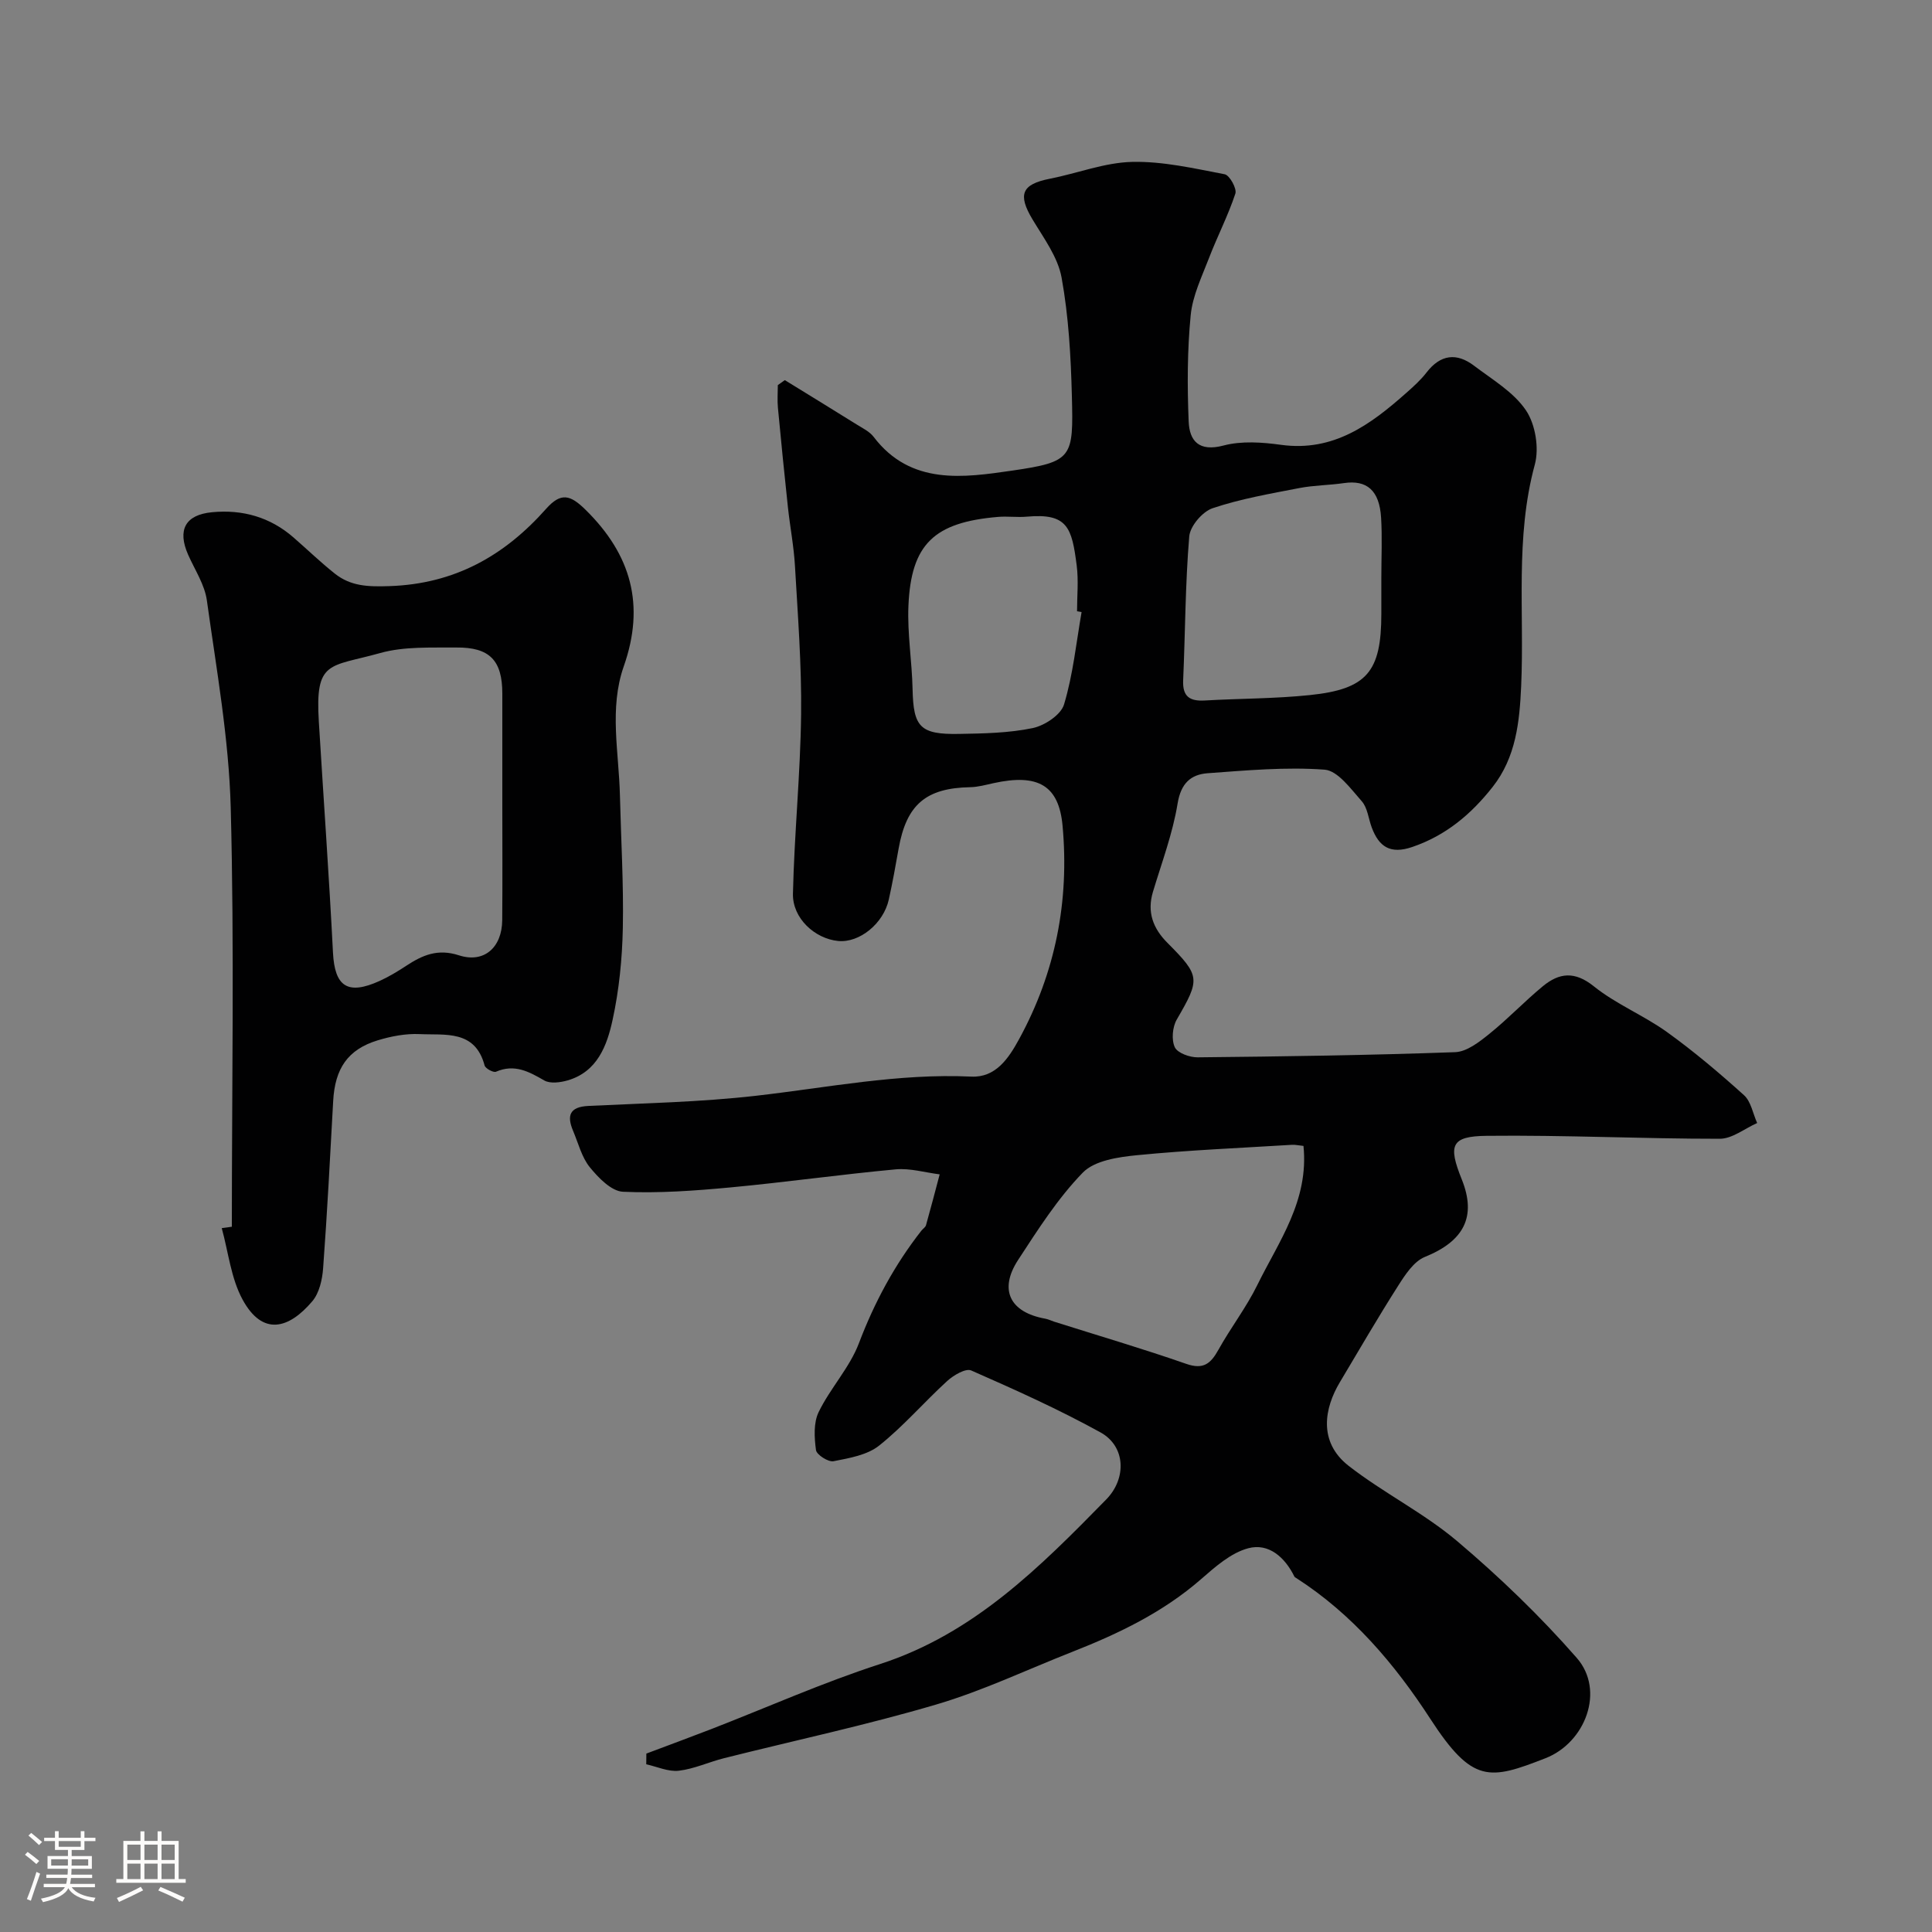
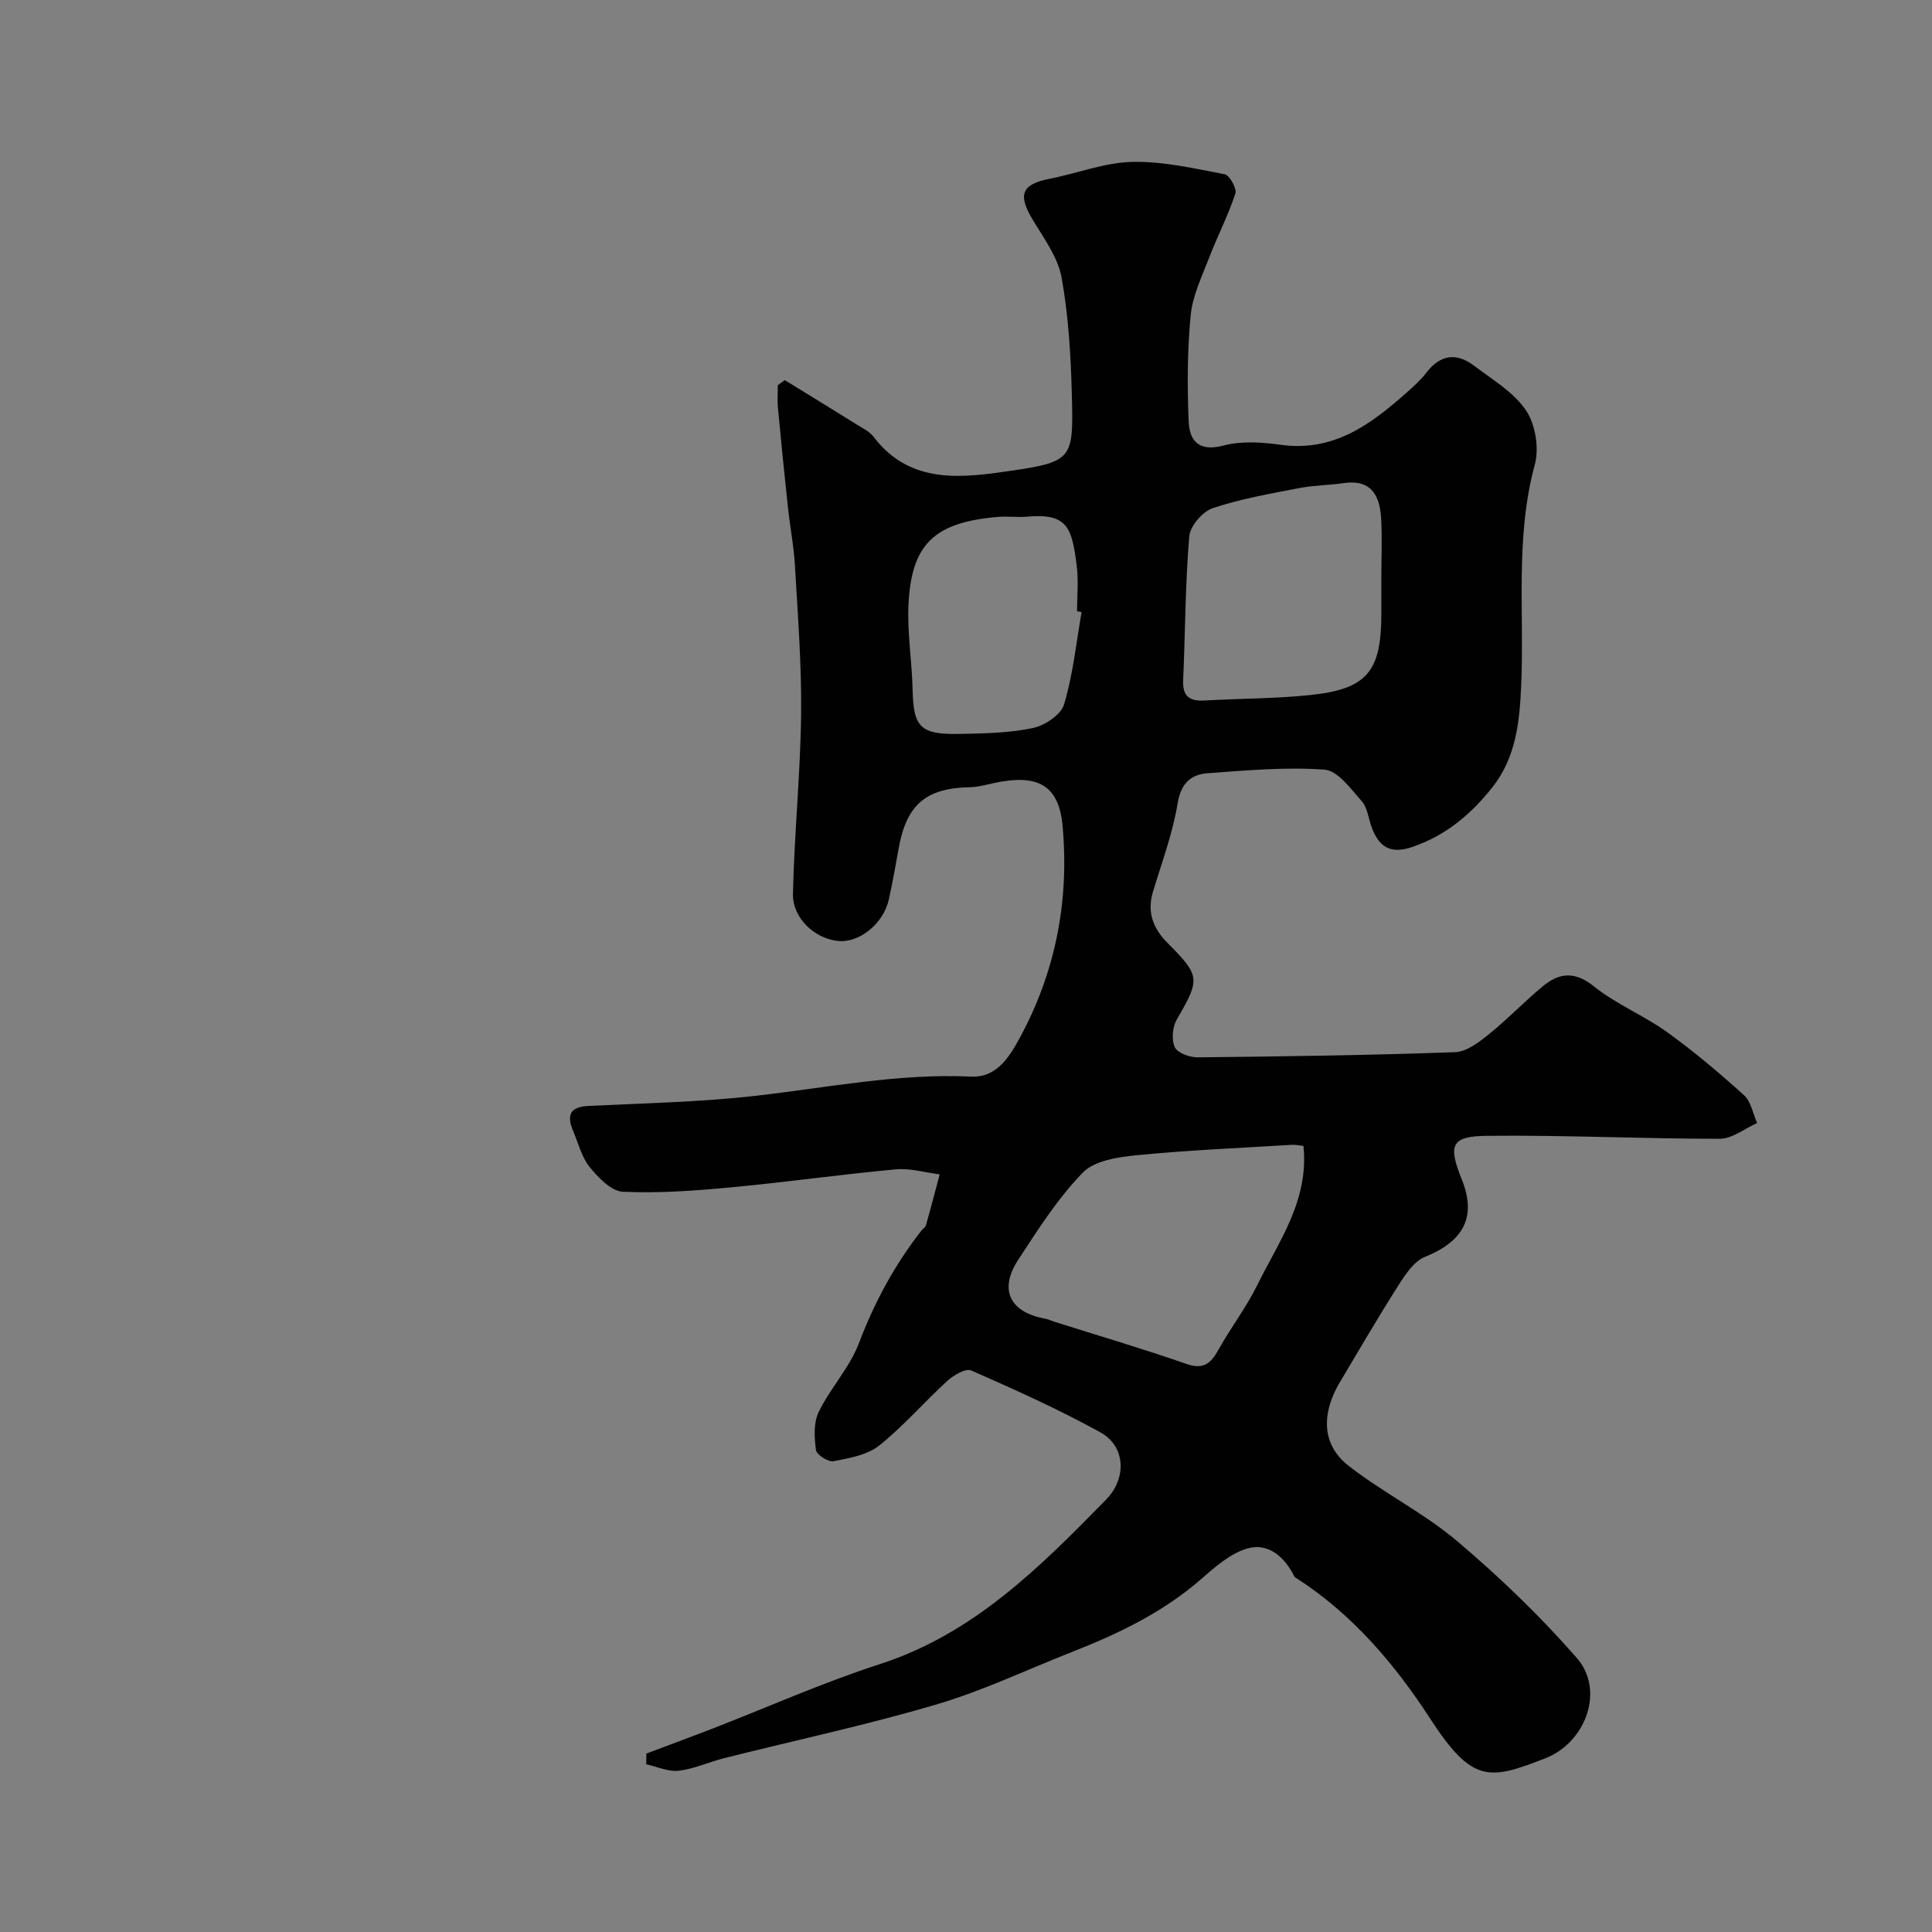
<svg xmlns="http://www.w3.org/2000/svg" enable-background="new 0 0 400 400" viewBox="0 0 400 400">
  <rect x="0" y="0" width="400" height="400" fill="#808080" stroke="none" />
-   <path d="m5.17 384 .55-.58c.85.61 1.65 1.24 2.4 1.87l-.59.64c-.83-.73-1.62-1.38-2.36-1.93m1.22 9.53-.82-.34c.71-1.76 1.37-3.64 1.98-5.63.24.13.5.25.76.36-.6 1.67-1.24 3.54-1.92 5.61m-.5-13.5.57-.54c.56.44 1.31 1.06 2.26 1.87l-.64.64c-.68-.66-1.41-1.32-2.19-1.97m3.25.46h2.24v-1.36h.77v1.36h4.57v-1.36h.76v1.36h2.28v.69h-2.28v1.84h-2.64v1.26h4.18v2.64h-4.21c0 .45-.02.86-.05 1.21h4.32v.69h-4.38c-.04.34-.1.75-.19 1.22h5.15v.69h-4.82c.87 1.19 2.51 1.92 4.93 2.19-.17.31-.3.57-.37.76-2.77-.49-4.52-1.41-5.26-2.76-.56 1.26-2.3 2.23-5.24 2.9-.12-.24-.26-.48-.43-.72 2.73-.55 4.38-1.34 4.96-2.38h-4.38v-.69h4.65c.1-.38.17-.79.21-1.22h-4.32v-.69h4.4c.03-.34.05-.75.05-1.21h-4.2v-2.64h4.23v-1.26h-2.69v-1.84h-2.24zm1.46 4.46v1.29h3.45c.01-.4.02-.57.01-.53v-.32-.45h-3.46zm1.55-2.59h4.57v-1.19h-4.57zm6.11 2.59h-3.42v.77c-.01.19-.01.37-.02.53h3.44v-1.29z" fill="#fcfbfa" />
-   <path d="m32.63 379.16h.82v1.98h3.54v7.89h1.46v.78h-14.37v-.78h1.46v-7.89h3.54v-1.98h.82v1.98h2.73zm-3.49 11.48.5.73c-1.61.82-3.28 1.63-5 2.41-.13-.27-.28-.55-.44-.82 1.75-.72 3.4-1.49 4.94-2.32m-2.78-5.55h2.73v-3.18h-2.73zm0 3.95h2.73v-3.2h-2.73zm3.54-3.95h2.73v-3.18h-2.73zm0 3.95h2.73v-3.2h-2.73zm7.89 4.68c-1.84-.92-3.51-1.7-5.02-2.32l.45-.73c1.89.8 3.57 1.55 5.04 2.23zm-1.62-11.81h-2.73v3.18h2.73zm-2.73 7.13h2.73v-3.2h-2.73z" fill="#fcfbfa" />
  <g fill="#010102">
    <path d="m162.49 78.7c4.95 3.05 9.91 6.08 14.84 9.16 1.24.78 2.7 1.47 3.55 2.59 7.68 10.11 18.7 8.43 28.71 6.98 12.54-1.82 12.65-2.69 12.33-15.45-.21-8.19-.67-16.47-2.13-24.51-.77-4.25-3.71-8.19-6.03-12.06-3.08-5.14-2.23-7.26 3.58-8.4 5.71-1.12 11.35-3.36 17.06-3.49 6.37-.15 12.82 1.35 19.16 2.56 1.01.19 2.55 2.96 2.21 4-1.5 4.54-3.73 8.84-5.45 13.32-1.49 3.88-3.41 7.82-3.8 11.86-.71 7.28-.72 14.66-.42 21.98.16 4.06 2.13 6.35 7.22 5 3.74-.99 8.01-.68 11.93-.14 10.83 1.48 18.5-4.19 25.88-10.73 1.49-1.32 3.01-2.68 4.22-4.25 2.89-3.75 6.23-4.14 9.84-1.4 3.78 2.87 8.19 5.45 10.74 9.23 1.96 2.9 2.76 7.81 1.84 11.22-4.13 15.19-2.14 30.6-2.83 45.91-.33 7.32-1.06 14.69-5.9 20.84-4.44 5.64-9.67 10.06-16.65 12.44-4.53 1.55-6.89-.03-8.39-4.05-.68-1.82-.86-4.06-2.06-5.42-2.26-2.55-4.96-6.33-7.7-6.54-8.02-.59-16.16.15-24.22.74-3.5.26-5.53 2.11-6.21 6.27-1.01 6.2-3.28 12.21-5.1 18.27-1.27 4.21.01 7.59 3 10.58 6.84 6.88 6.79 7.48 1.93 15.87-.9 1.55-1.13 4.19-.41 5.74.57 1.21 3.1 2.11 4.75 2.09 17.77-.18 35.53-.43 53.29-1.07 2.42-.09 5-2.11 7.07-3.78 3.86-3.1 7.28-6.73 11.1-9.88 3.37-2.77 6.57-3.17 10.54.02 4.6 3.7 10.31 6 15.13 9.46 5.58 4.01 10.86 8.48 15.97 13.09 1.45 1.31 1.84 3.81 2.72 5.76-2.58 1.14-5.16 3.26-7.74 3.26-16.09.01-32.17-.79-48.25-.61-7.4.08-8.02 1.93-5.17 9.01 3.12 7.75.43 12.8-7.63 16.06-2.3.93-4.1 3.71-5.56 6.01-4.18 6.56-8.09 13.3-12.08 19.99-3.09 5.19-4.58 12.25 1.88 17.28 7.19 5.59 15.54 9.73 22.47 15.59 8.78 7.43 17.16 15.5 24.73 24.15 5.92 6.77 1.77 17.56-6.47 20.77-11.58 4.52-15.1 5.33-23.86-8.17-7.35-11.32-16.13-21.67-27.74-29.13-.14-.09-.32-.17-.39-.31-1.97-4-5.32-6.99-9.56-5.86-3.57.95-6.81 3.82-9.73 6.37-7.88 6.88-17.07 11.29-26.65 15.06-9.39 3.69-18.57 8.08-28.21 10.92-14.47 4.27-29.27 7.43-43.92 11.11-3.15.79-6.2 2.23-9.38 2.6-2.17.25-4.49-.84-6.74-1.33.01-.74.01-1.48.02-2.22 4.46-1.68 8.94-3.33 13.39-5.05 11.65-4.52 23.11-9.64 34.98-13.48 19.45-6.3 33.14-20.1 46.83-34.07 4.26-4.34 4.06-11-1.16-13.89-8.66-4.78-17.72-8.85-26.78-12.83-1.14-.5-3.65.98-4.96 2.17-4.79 4.37-9.05 9.36-14.1 13.38-2.47 1.97-6.18 2.6-9.45 3.24-1.08.21-3.5-1.34-3.63-2.31-.35-2.59-.53-5.65.56-7.88 2.4-4.94 6.41-9.18 8.33-14.24 3.21-8.47 7.39-16.23 12.94-23.31.31-.39.83-.7.95-1.13.98-3.49 1.9-7.01 2.83-10.52-3.03-.38-6.12-1.31-9.09-1.04-11.42 1.06-22.79 2.67-34.21 3.74-7.4.69-14.87 1.24-22.27.9-2.4-.11-5.09-2.89-6.87-5.08-1.68-2.07-2.37-4.96-3.45-7.51-1.35-3.18-.74-4.99 3.17-5.18 11.54-.56 23.12-.79 34.58-2.09 14.87-1.69 29.58-4.69 44.69-3.98 5.04.24 7.72-3.77 9.89-7.75 7.54-13.8 10.43-28.6 9-44.21-.77-8.33-5.07-10.83-14.32-8.79-1.59.35-3.2.8-4.8.83-9.17.17-13.2 3.6-14.82 12.71-.62 3.52-1.26 7.05-2.03 10.54-1.11 5.01-6.1 9.02-10.49 8.59-4.82-.47-9.48-4.7-9.36-9.8.28-12.38 1.54-24.73 1.69-37.11.12-10.23-.68-20.47-1.27-30.7-.23-4.08-1.02-8.12-1.46-12.19-.74-6.86-1.42-13.72-2.07-20.59-.15-1.55-.02-3.13-.02-4.7.46-.34.95-.68 1.45-1.03zm107.38 158.55c-1.08-.11-1.73-.27-2.36-.23-10.7.66-21.42 1.1-32.09 2.15-3.9.38-8.8 1.1-11.24 3.61-5.18 5.33-9.28 11.78-13.38 18.06-4.05 6.2-1.72 10.86 5.61 12.18.63.11 1.23.42 1.85.62 9.13 2.89 18.32 5.59 27.36 8.74 3.57 1.24 5.06-.09 6.64-2.92 2.53-4.56 5.77-8.75 8.06-13.42 4.41-8.99 10.7-17.43 9.55-28.79zm16.12-117.62c0-4.16.2-8.33-.05-12.47-.35-5.64-2.96-7.84-7.69-7.14-3.07.45-6.22.44-9.25 1.03-6.03 1.17-12.14 2.22-17.94 4.17-2.1.7-4.67 3.71-4.84 5.85-.83 9.89-.82 19.85-1.26 29.77-.15 3.39 1.37 4.37 4.48 4.19 7.25-.42 14.53-.37 21.74-1.12 11.83-1.22 14.81-4.83 14.81-16.8.01-2.49.01-4.98 0-7.48zm-62.06 7.09c-.31-.05-.62-.11-.94-.16 0-3.16.33-6.36-.07-9.47-1-7.82-1.86-10.89-10.32-10.12-1.98.18-4-.12-5.98.05-13.19 1.12-18 5.59-18.54 18.44-.24 5.73.74 11.5.86 17.26.17 7.8 1.54 9.38 9.64 9.23 5.1-.09 10.29-.18 15.24-1.21 2.47-.52 5.85-2.75 6.48-4.9 1.86-6.18 2.52-12.72 3.63-19.12z" />
-     <path d="m48 253.98c0-28.92.53-57.85-.23-86.75-.38-14.34-2.96-28.65-4.94-42.92-.45-3.27-2.5-6.34-3.88-9.46-2.26-5.12-.61-8.27 4.96-8.8 6.29-.6 12.01 1 16.85 5.22 2.86 2.49 5.59 5.13 8.55 7.48 3.31 2.63 6.86 2.75 11.29 2.6 13.54-.44 23.86-6.3 32.47-16.01 3.06-3.44 4.99-2.92 8.16.2 9.46 9.3 12.37 19.73 7.91 32.43-3.05 8.7-1 17.79-.79 26.72.22 9.15.78 18.31.6 27.46-.13 6.36-.77 12.81-2.12 19.01-1.15 5.28-3.13 10.72-9.29 12.52-1.52.44-3.63.72-4.85.02-3.2-1.85-6.17-3.47-10-1.81-.53.23-2.19-.66-2.36-1.3-1.97-7.43-8.17-6.24-13.42-6.49-2.88-.14-5.92.44-8.71 1.29-6.2 1.89-8.86 5.84-9.22 12.59-.63 11.53-1.23 23.07-2.08 34.58-.17 2.35-.79 5.14-2.24 6.85-4.83 5.7-10.27 7.31-14.44-.35-2.4-4.41-2.94-9.82-4.31-14.79.7-.08 1.4-.19 2.09-.29zm56-87.43c0-7.66.01-15.31 0-22.97-.01-6.84-2.6-9.59-9.54-9.52-5.26.05-10.76-.25-15.73 1.14-10.57 2.96-13.51 1.42-12.72 14.2.97 15.95 2.12 31.89 2.93 47.84.36 7 3.01 8.86 9.64 5.86 1.92-.87 3.75-1.98 5.52-3.14 3.36-2.21 6.53-3.6 10.92-2.17 5.22 1.69 8.91-1.64 8.96-7.27.07-8 .02-15.99.02-23.97z" />
  </g>
</svg>